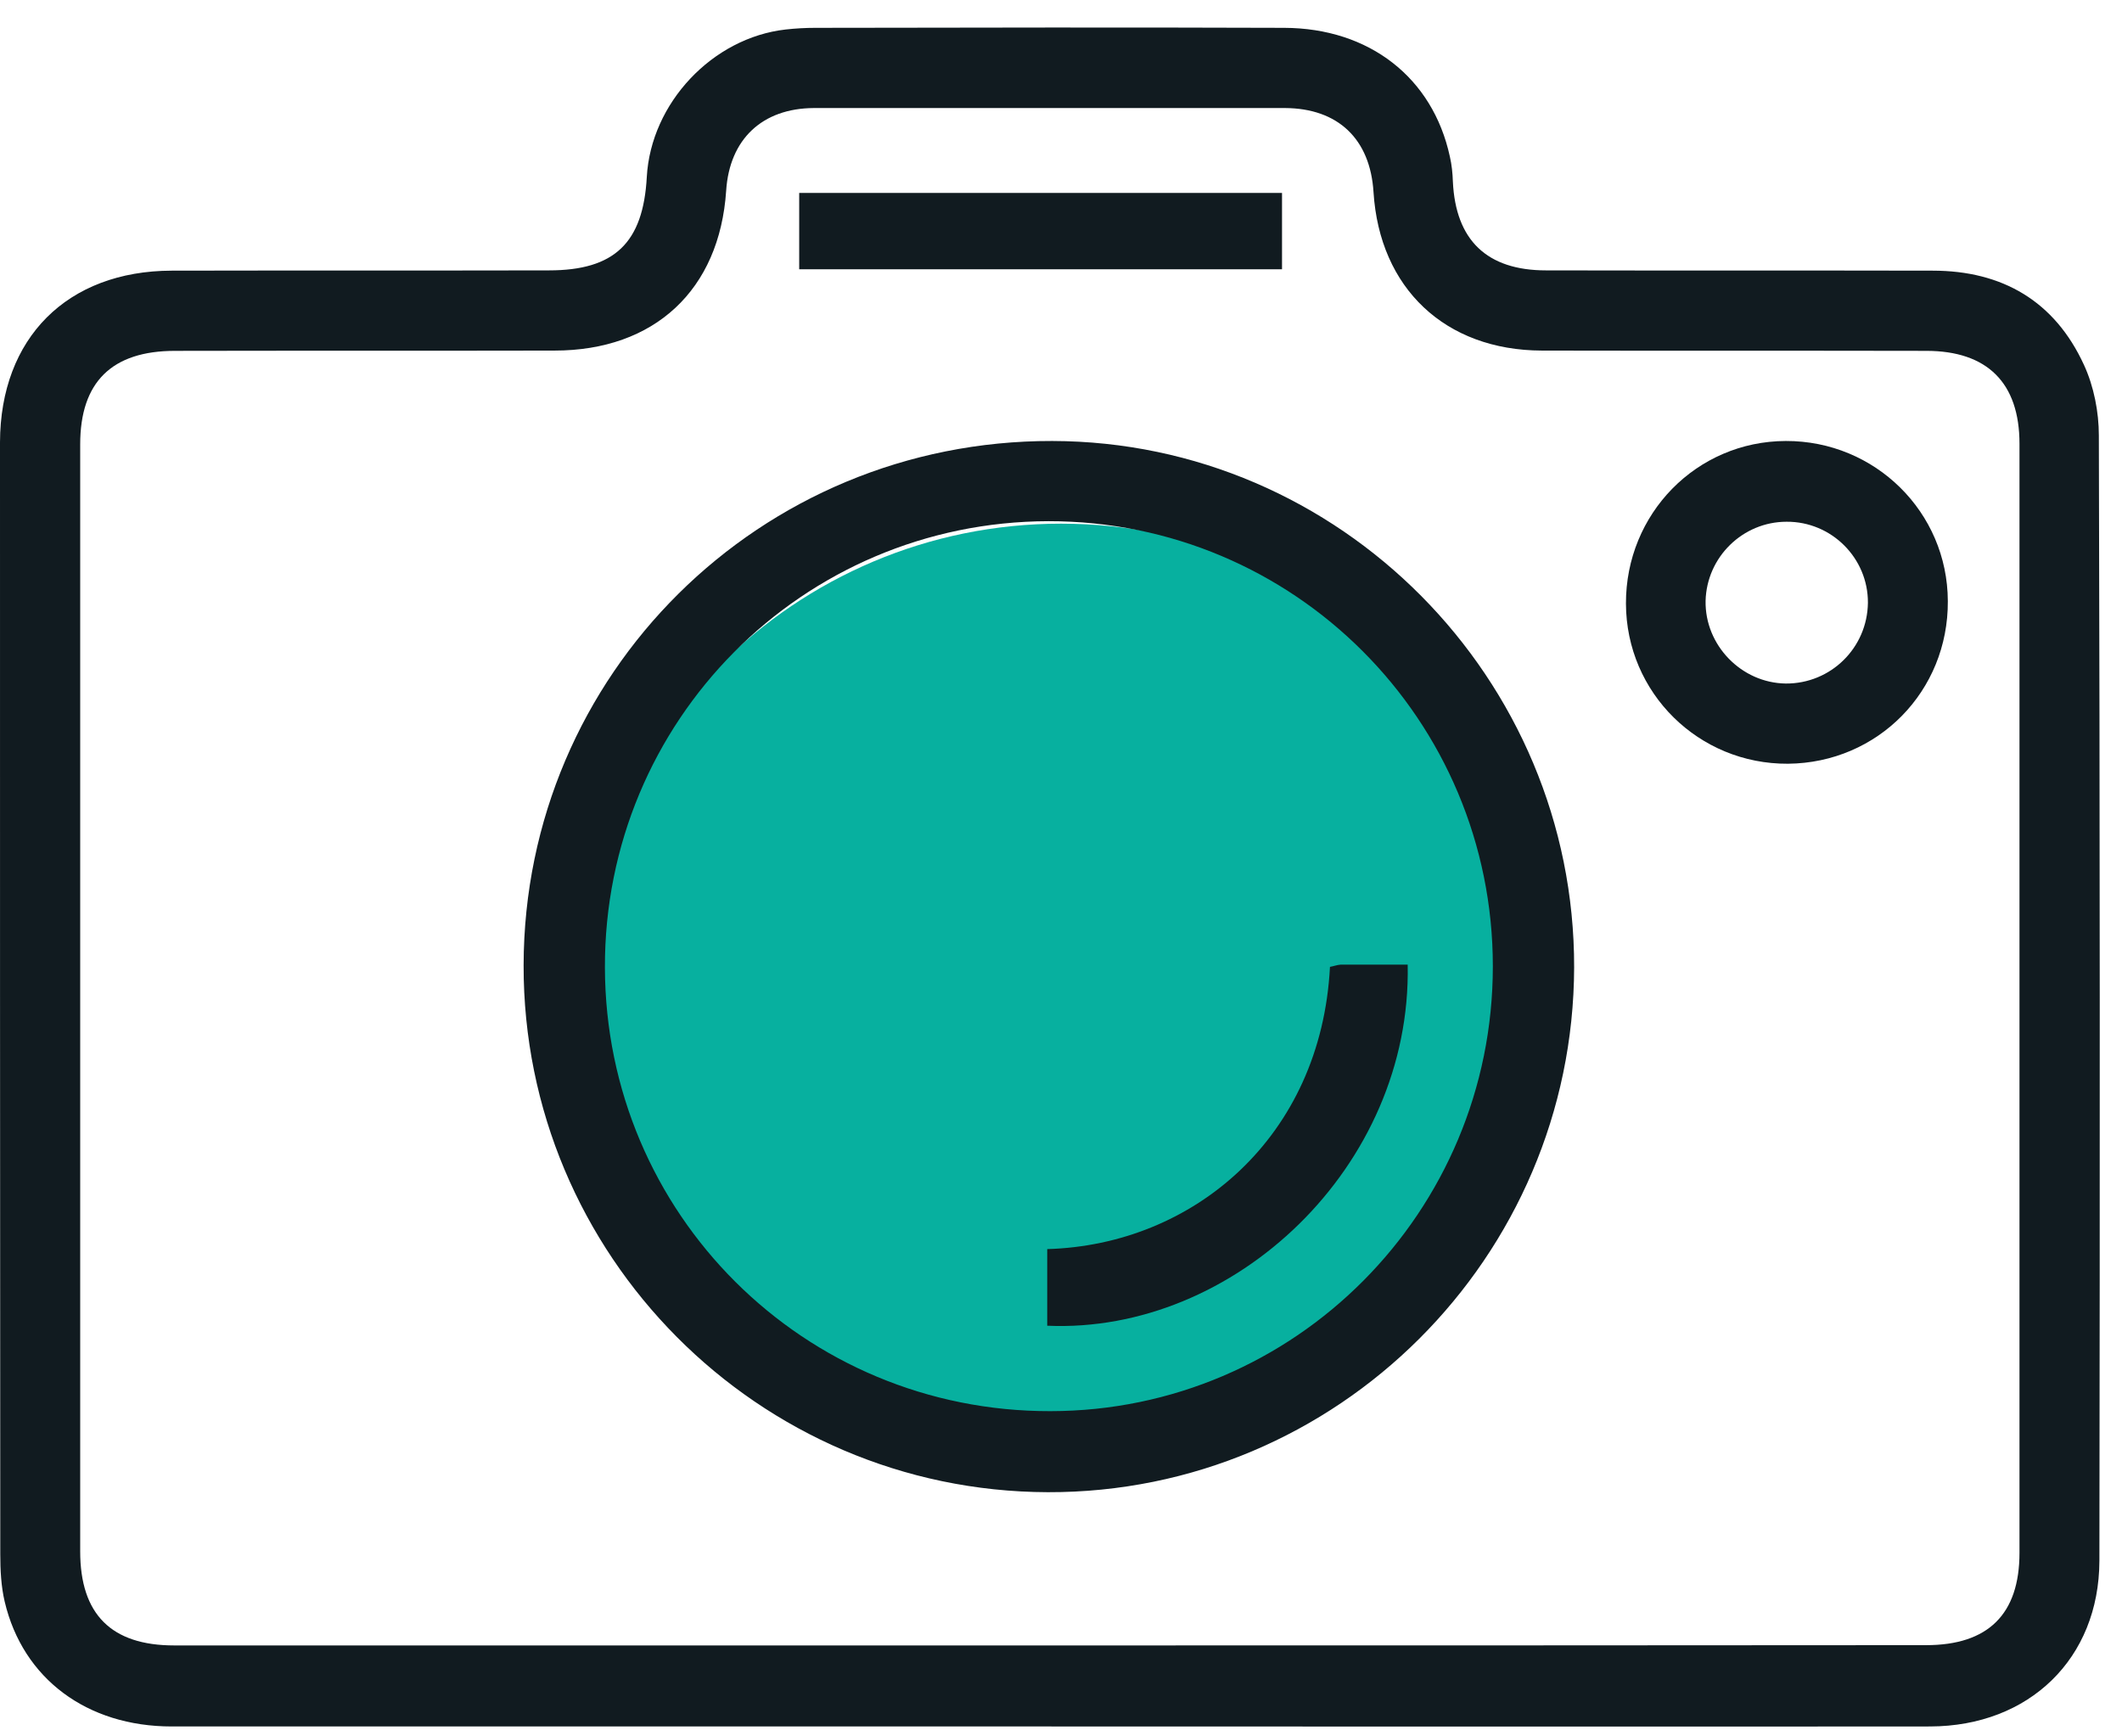
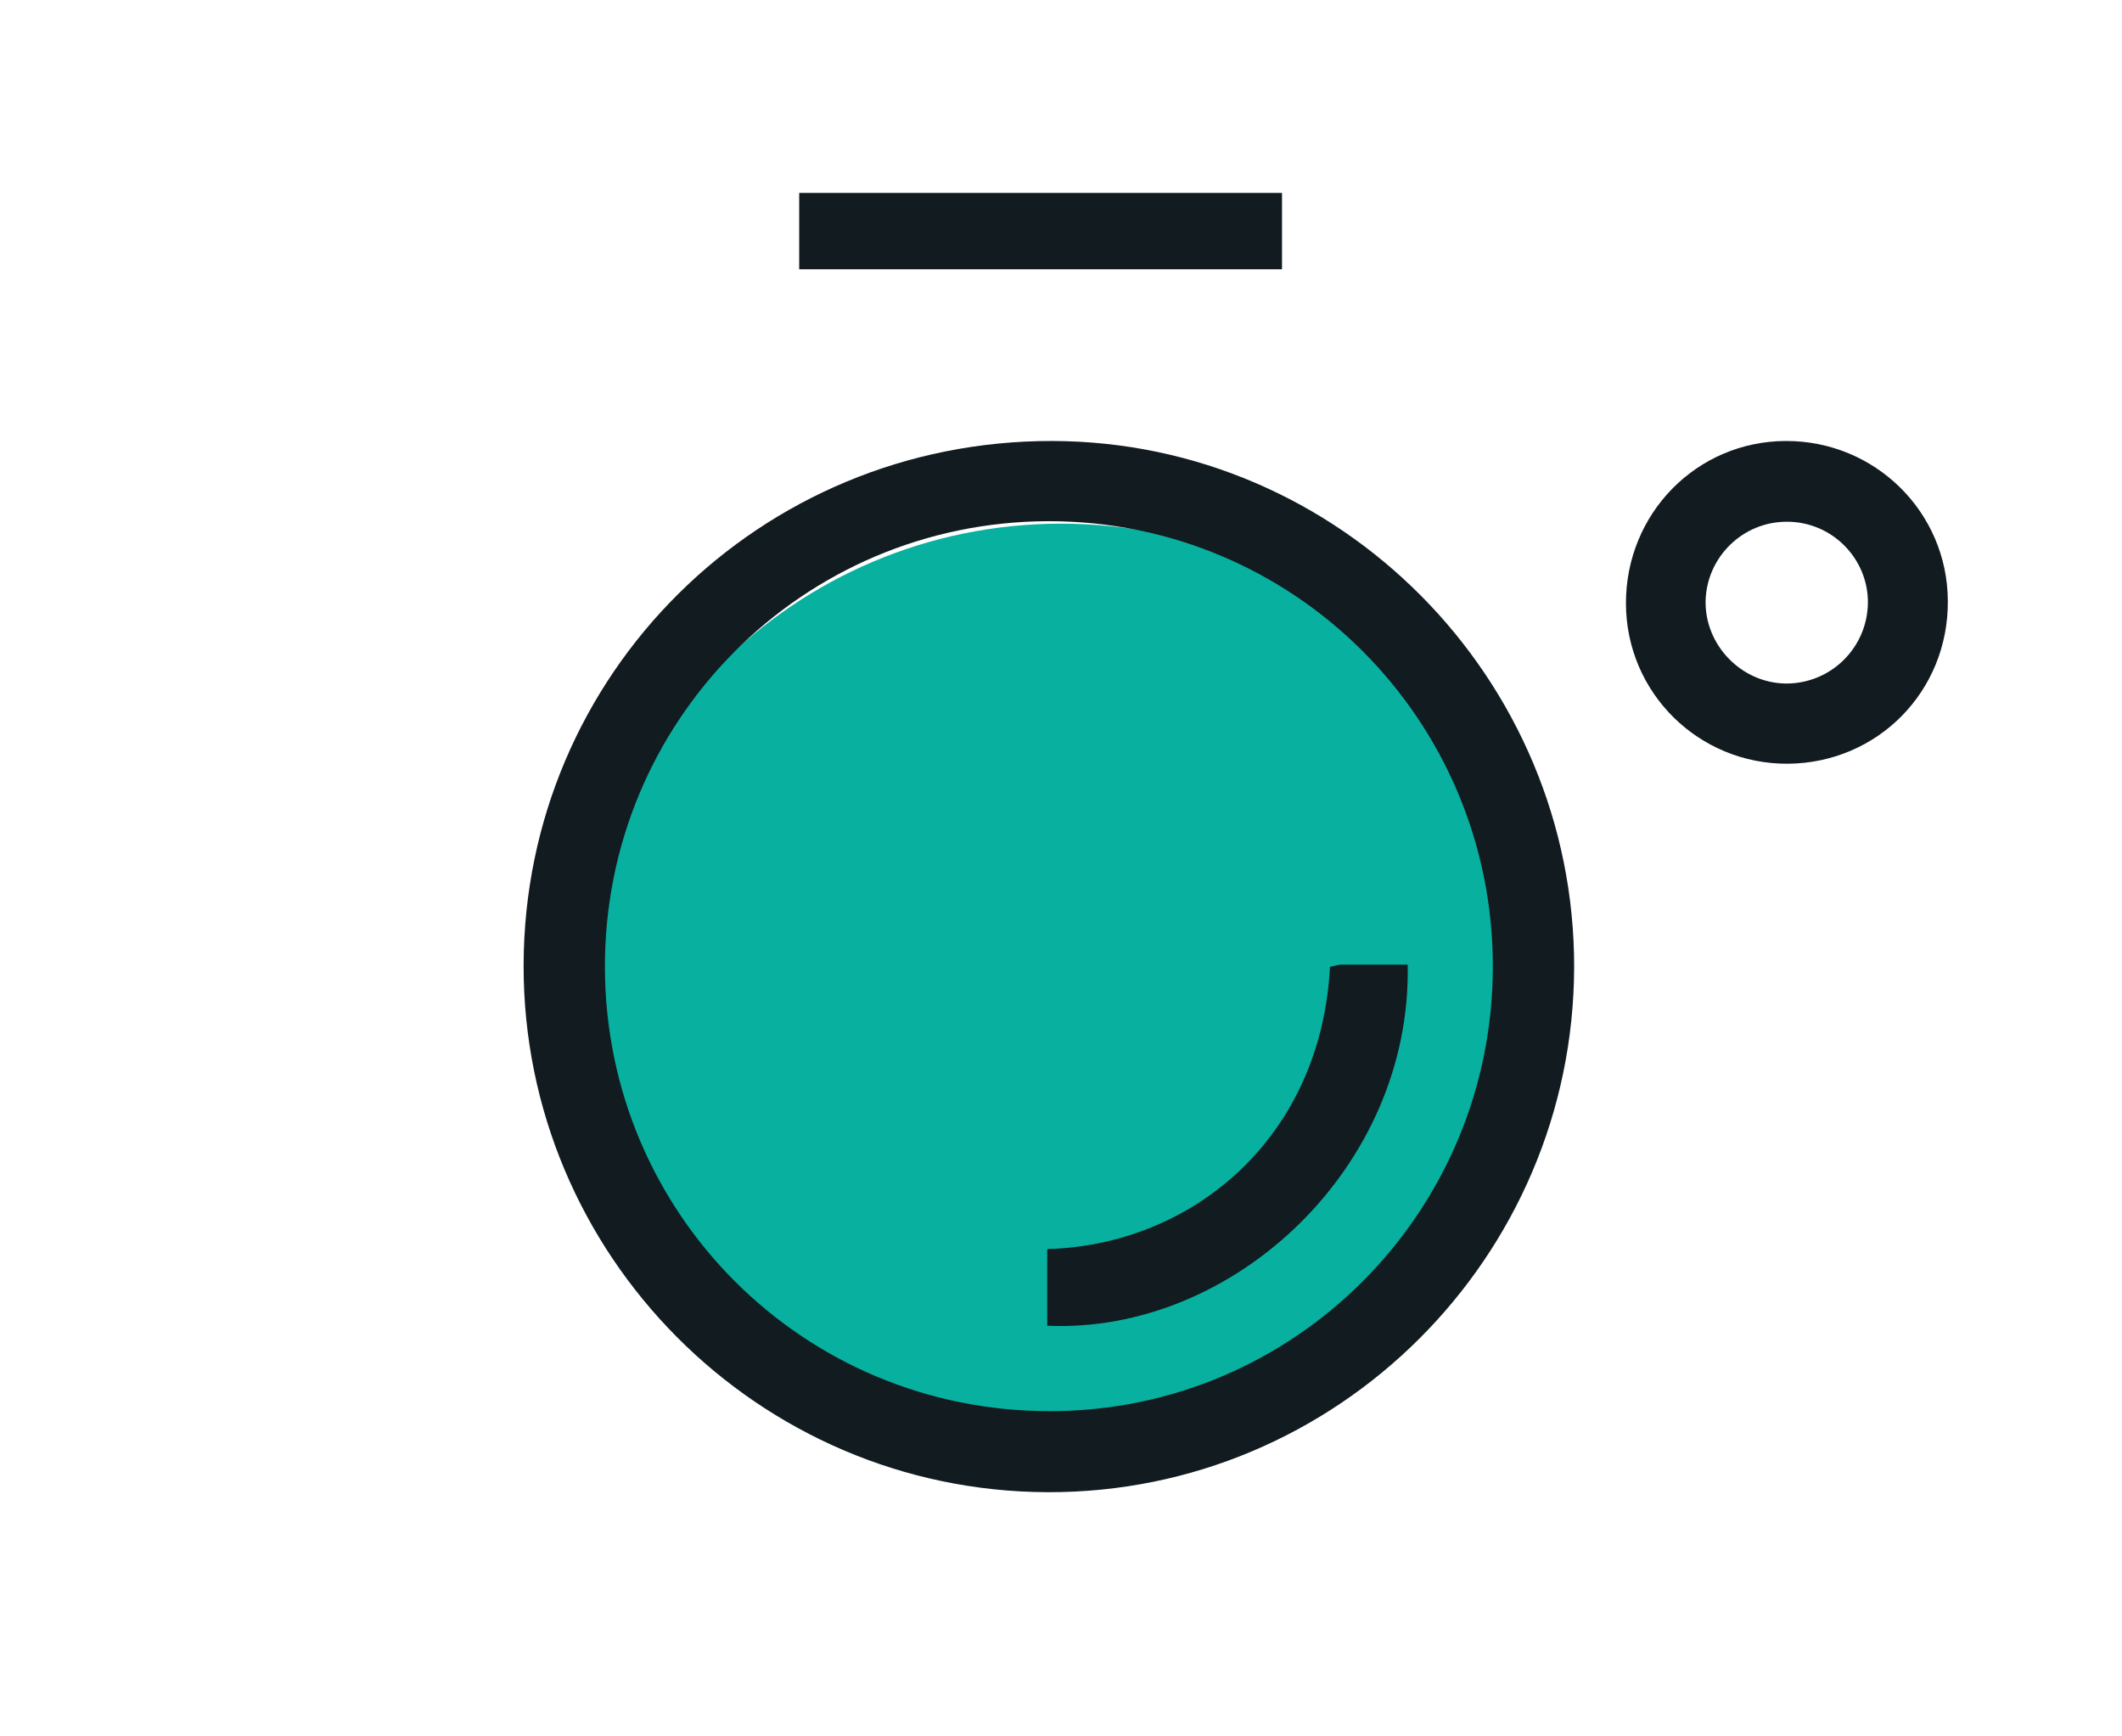
<svg xmlns="http://www.w3.org/2000/svg" id="SvgjsSvg1022" version="1.1" width="77" height="63" viewBox="0 0 77 63">
  <title>Fill 1</title>
  <desc>Created with Avocode.</desc>
  <defs id="SvgjsDefs1023" />
-   <path id="SvgjsPath1024" d="M1231.89 1244.69C1234.14 1244.69 1235.28 1243.57 1235.28 1241.34C1235.28 1227.93 1235.28 1214.51 1235.28 1201.1C1235.28 1198.89 1234.11 1197.73 1231.9 1197.73C1227.25 1197.72 1222.6 1197.73 1217.95 1197.72C1214.44 1197.71 1212.06 1195.46 1211.84 1191.97C1211.72 1190.04 1210.55 1188.93 1208.63 1188.92C1202.93 1188.92 1197.23 1188.92 1191.53 1188.92C1189.66 1188.93 1188.47 1190.05 1188.35 1191.92C1188.11 1195.52 1185.75 1197.72 1182.12 1197.72C1177.53 1197.73 1172.94 1197.72 1168.35 1197.73C1166.06 1197.73 1164.91 1198.86 1164.91 1201.12C1164.91 1214.51 1164.91 1227.9 1164.91 1241.29C1164.91 1243.57 1166.04 1244.7 1168.32 1244.7C1178.89 1244.7 1189.46 1244.7 1200.03 1244.7C1210.65 1244.7 1221.27 1244.7 1231.89 1244.69ZM1168.23 1247.64C1165.16 1247.64 1162.83 1245.91 1162.17 1243.11C1162.04 1242.56 1162.01 1241.96 1162.01 1241.39C1162 1227.94 1162 1214.5 1162 1201.05C1162.01 1197.26 1164.44 1194.83 1168.23 1194.82C1172.79 1194.81 1177.36 1194.82 1181.92 1194.81C1184.3 1194.81 1185.34 1193.81 1185.47 1191.42C1185.62 1188.74 1187.85 1186.37 1190.51 1186.07C1190.87 1186.03 1191.23 1186.01 1191.59 1186.01C1197.26 1186 1202.93 1185.99 1208.6 1186.01C1211.69 1186.02 1213.99 1187.82 1214.61 1190.68C1214.68 1190.98 1214.71 1191.29 1214.72 1191.59C1214.82 1193.71 1215.95 1194.81 1218.1 1194.81C1222.78 1194.82 1227.45 1194.81 1232.13 1194.82C1234.66 1194.82 1236.56 1195.93 1237.62 1198.24C1237.98 1199.02 1238.16 1199.95 1238.16 1200.8C1238.2 1214.41 1238.2 1228.02 1238.18 1241.63C1238.17 1245.18 1235.63 1247.63 1232.04 1247.64C1221.37 1247.65 1210.69 1247.64 1200.01 1247.64C1189.42 1247.64 1178.82 1247.64 1168.23 1247.64Z " fill="#111b20" fill-opacity="1" transform="matrix(1,0,0,1,-1162,-1185)" />
  <path id="SvgjsPath1025" d="M1183 1221.5C1183 1211.835 1190.835 1204 1200.5 1204C1210.165 1204 1218 1211.835 1218 1221.5C1218 1231.165 1210.165 1239 1200.5 1239C1190.835 1239 1183 1231.165 1183 1221.5Z " fill="#07b09f" fill-opacity="1" transform="matrix(1,0,0,1,-1162,-1185)" />
  <path id="SvgjsPath1026" d="M1183.95 1220.1C1183.97 1229.04 1191.17 1236.22 1200.12 1236.2C1208.99 1236.19 1216.17 1228.97 1216.17 1220.06C1216.17 1211.12 1208.96 1203.9 1200.04 1203.91C1191.11 1203.93 1183.93 1211.16 1183.95 1220.1ZM1181 1220.02C1181.02 1209.46 1189.57 1200.98 1200.18 1201C1210.62 1201.02 1219.14 1209.61 1219.12 1220.1C1219.09 1230.62 1210.52 1239.17 1200.02 1239.14C1189.51 1239.11 1180.98 1230.53 1181 1220.02Z " fill="#111b20" fill-opacity="1" transform="matrix(1,0,0,1,-1162,-1185)" />
  <path id="SvgjsPath1027" d="M1229.78 1206.87C1229.79 1205.25 1228.46 1203.92 1226.83 1203.93C1225.24 1203.93 1223.93 1205.21 1223.89 1206.8C1223.86 1208.41 1225.19 1209.78 1226.8 1209.8C1228.43 1209.81 1229.76 1208.51 1229.78 1206.87ZM1226.8 1201C1230.04 1200.99 1232.67 1203.58 1232.68 1206.81C1232.7 1210.08 1230.14 1212.68 1226.88 1212.71C1223.64 1212.73 1221.01 1210.14 1221 1206.9C1220.99 1203.64 1223.56 1201.01 1226.8 1201Z " fill="#111b20" fill-opacity="1" transform="matrix(1,0,0,1,-1162,-1185)" />
  <path id="SvgjsPath1028" d="M1191 1194.77H1208.52V1192H1191Z " fill="#111b20" fill-opacity="1" transform="matrix(1,0,0,1,-1162,-1185)" />
  <path id="SvgjsPath1029" d="M1200 1233.1V1230.32C1205.3 1230.17 1209.94 1226.26 1210.26 1220.08C1210.38 1220.06 1210.51 1220.01 1210.64 1220C1211.43 1220 1212.23 1220 1213.08 1220C1213.23 1227.33 1206.78 1233.4 1200 1233.1Z " fill="#111b20" fill-opacity="1" transform="matrix(1,0,0,1,-1162,-1185)" />
</svg>